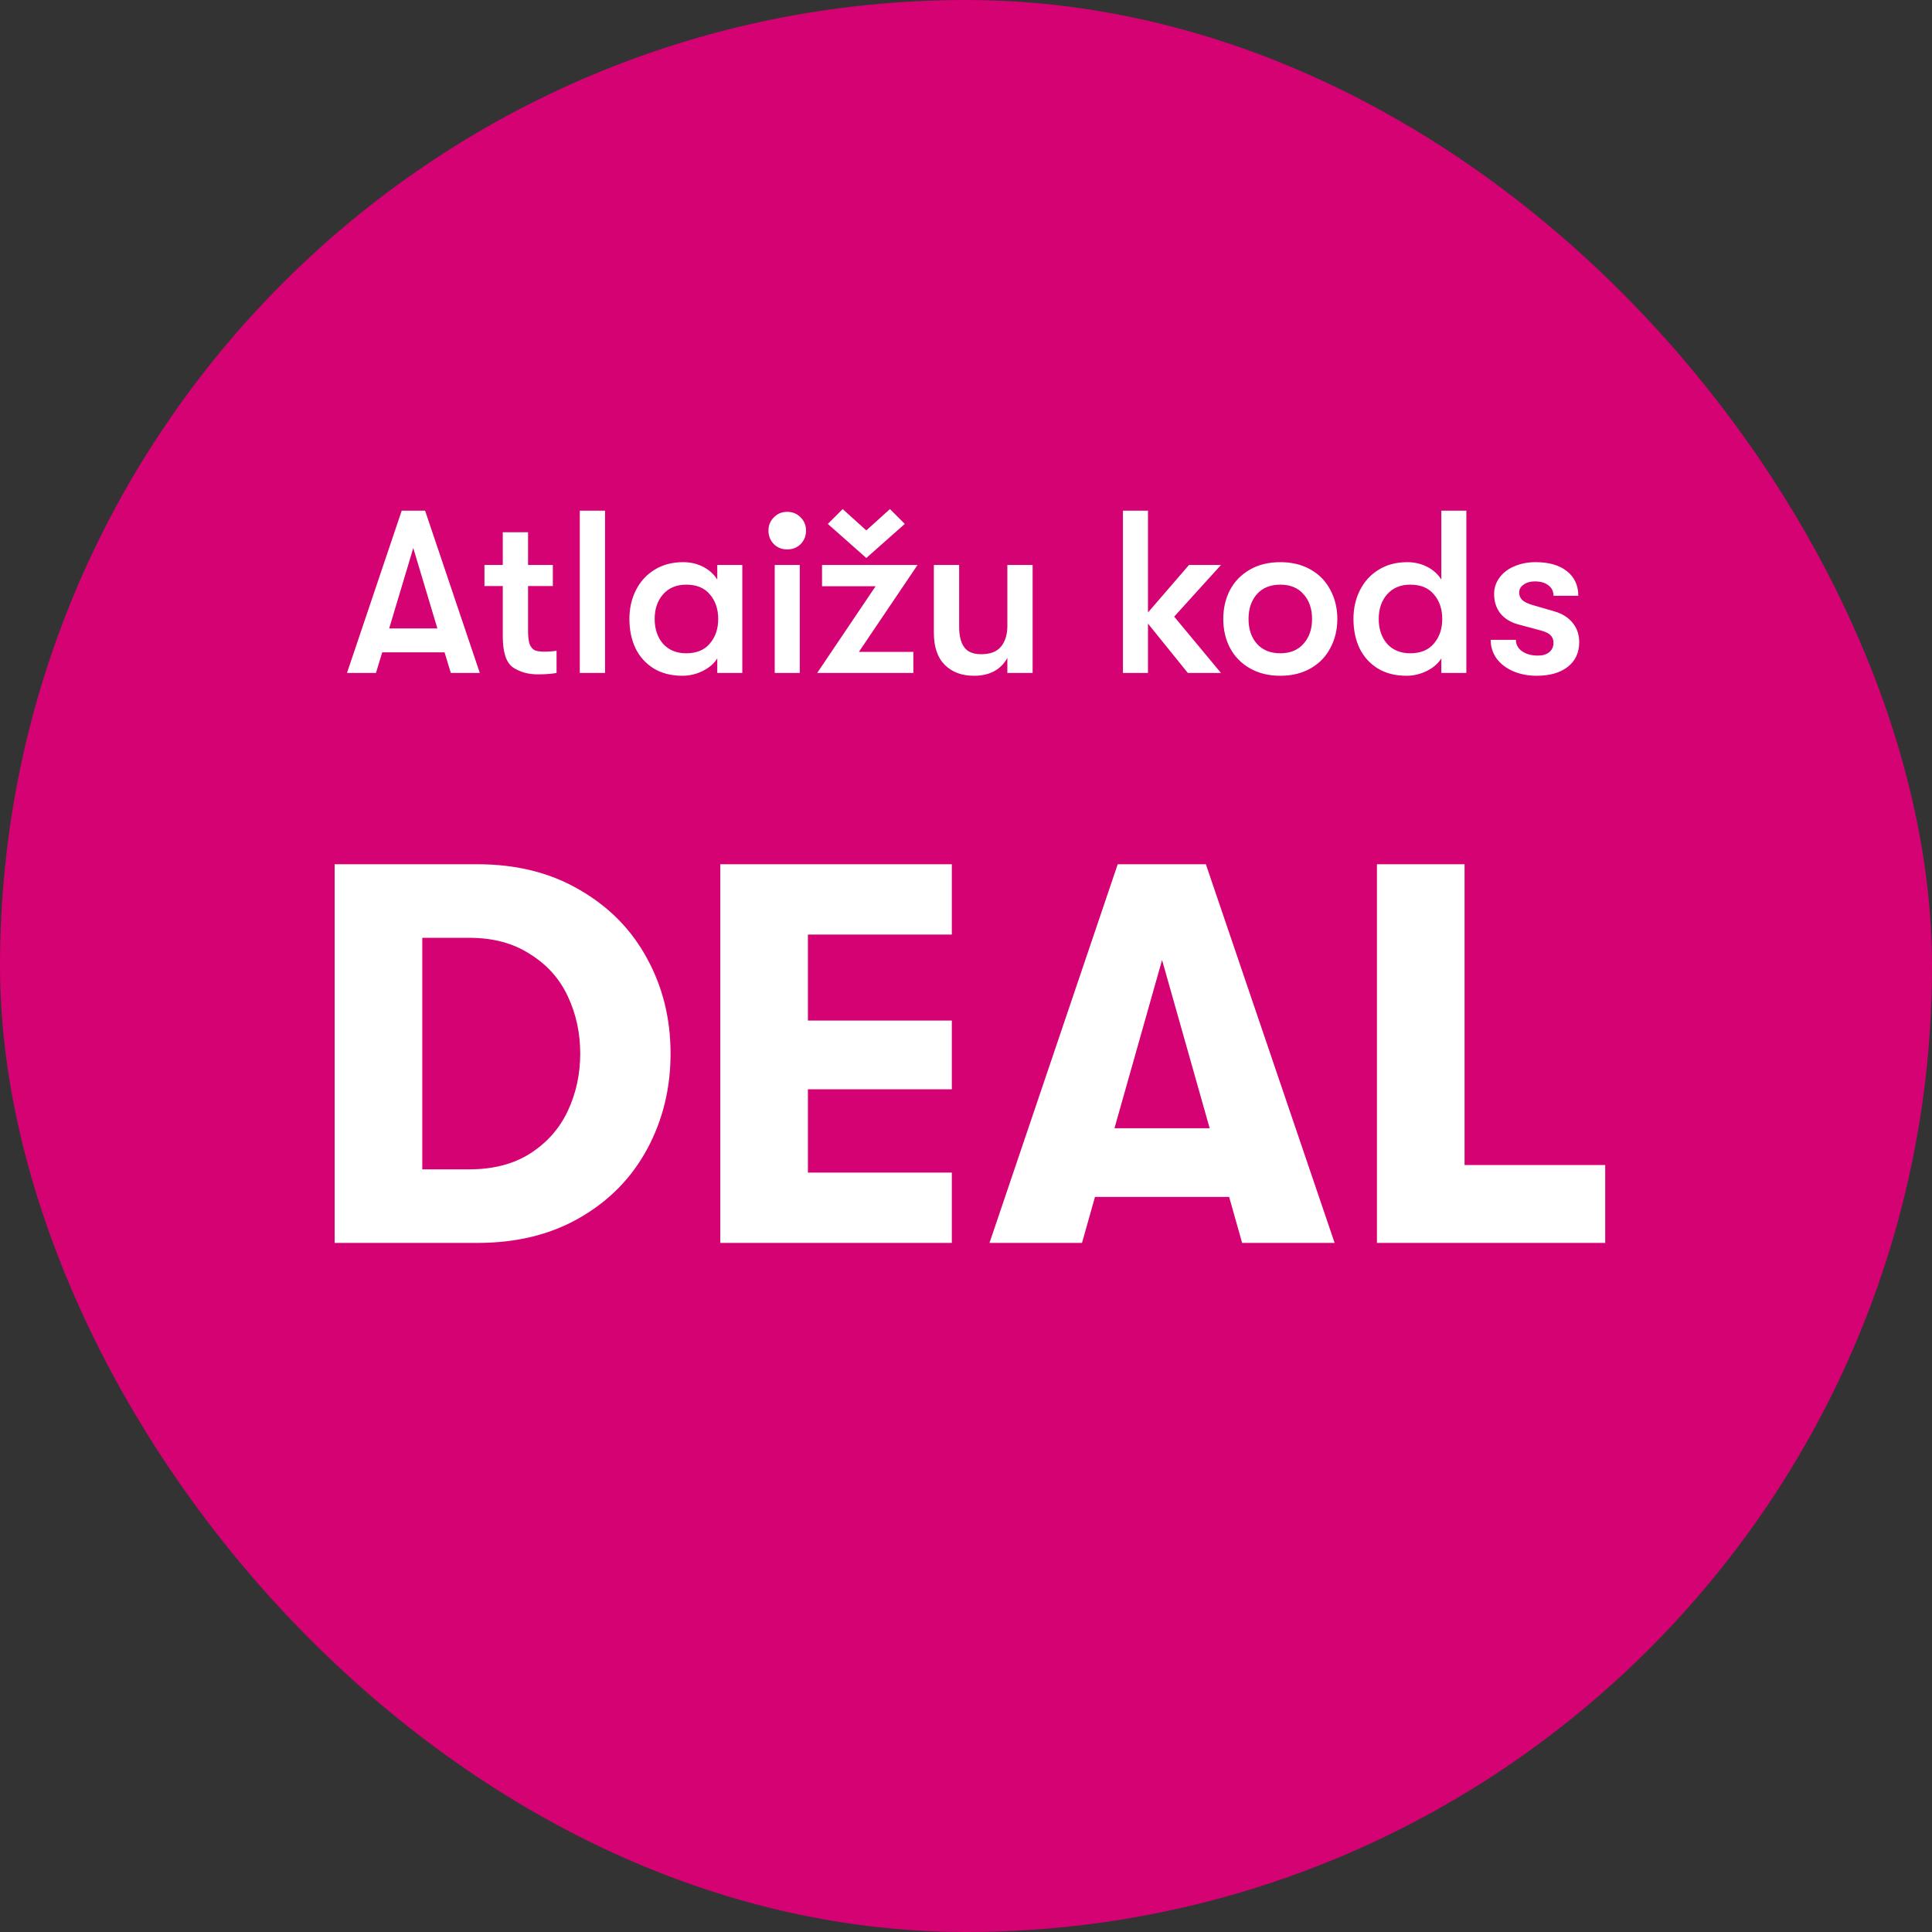
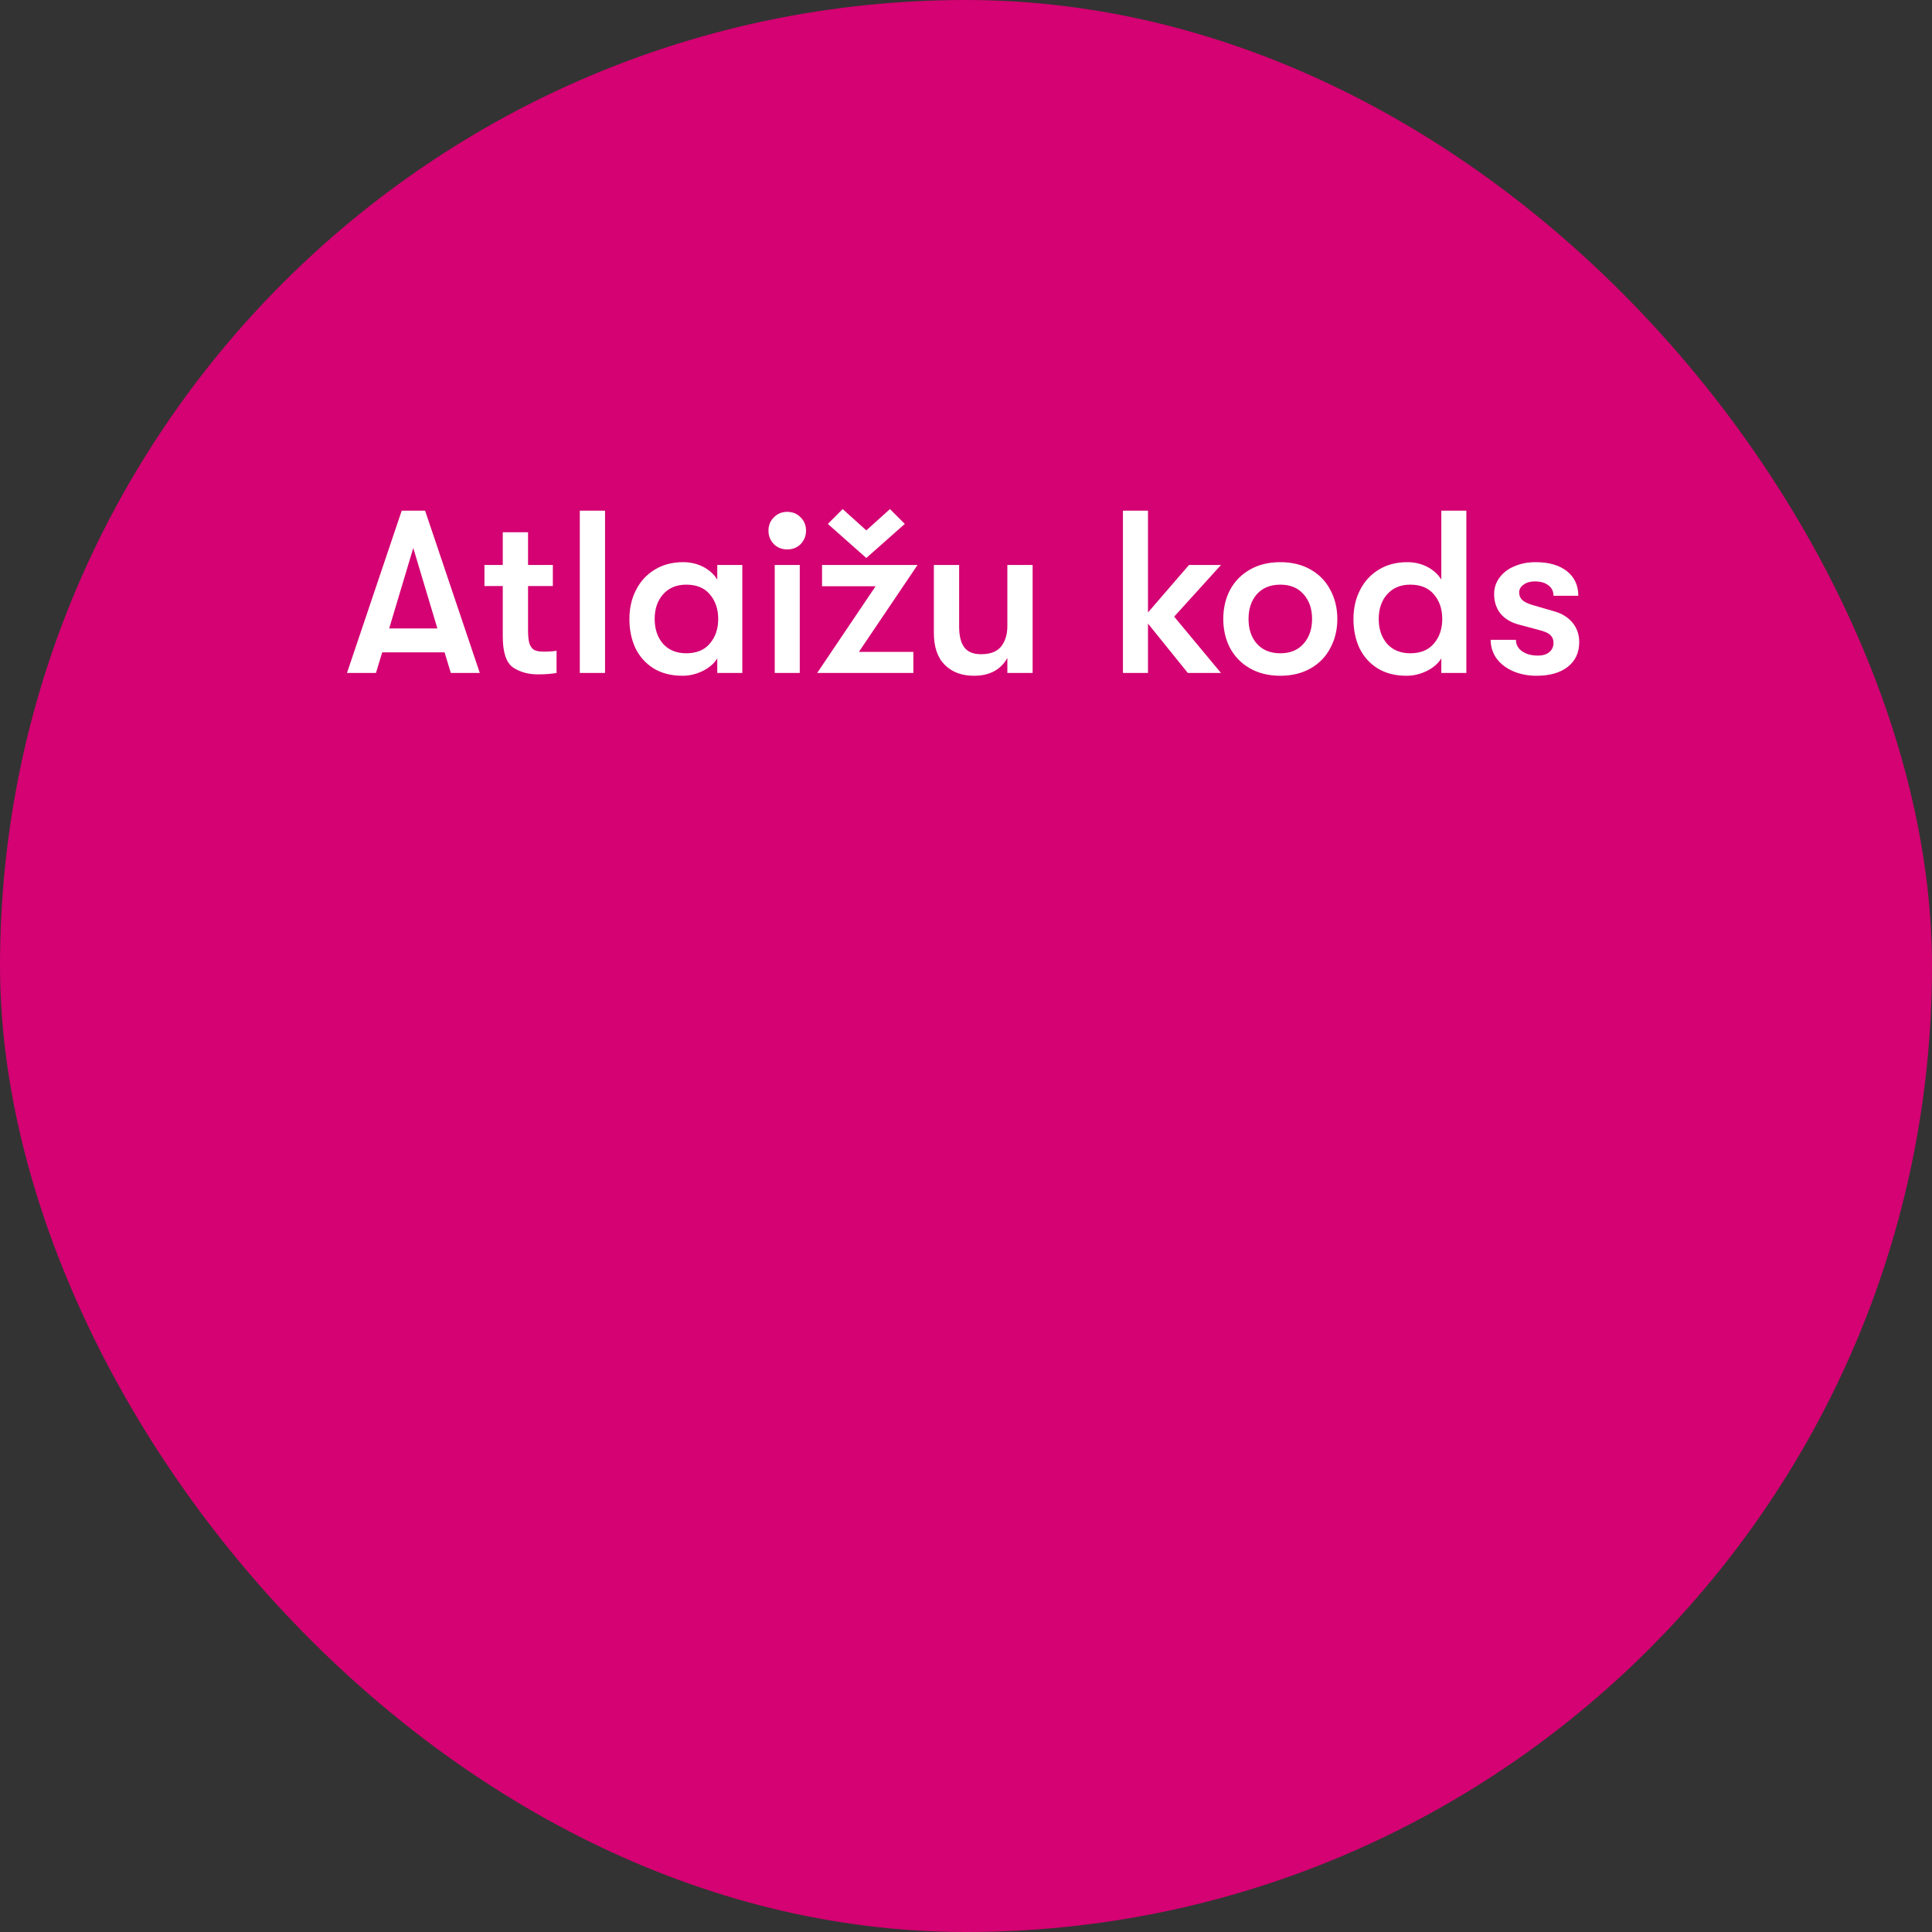
<svg xmlns="http://www.w3.org/2000/svg" width="120" height="120" viewBox="0 0 120 120" fill="none">
  <rect x="0" y="0" width="120" height="120" fill="#333333" stroke="none" />
  <rect width="120" height="120" rx="60" fill="#D40272" />
  <path d="M27.613 40.518H23.74L23.351 41.8H21.551L24.95 31.72H26.404L29.802 41.8H28.002L27.613 40.518ZM27.167 39.035L25.669 34.038L24.172 39.035H27.167ZM33.777 40.475C34.094 40.475 34.358 40.456 34.569 40.418V41.8C34.242 41.858 33.854 41.886 33.402 41.886C32.807 41.886 32.294 41.742 31.862 41.454C31.439 41.157 31.228 40.514 31.228 39.525V36.4H30.09V35.09H31.228V33.059H32.798V35.09H34.338V36.4H32.798V39.165C32.798 39.539 32.831 39.822 32.898 40.014C32.975 40.197 33.081 40.322 33.215 40.389C33.359 40.446 33.546 40.475 33.777 40.475ZM36.012 31.72H37.581V41.8H36.012V31.72ZM42.391 41.973C41.691 41.973 41.09 41.819 40.591 41.512C40.102 41.205 39.727 40.787 39.468 40.259C39.218 39.722 39.094 39.117 39.094 38.445C39.094 37.782 39.228 37.187 39.497 36.659C39.766 36.122 40.15 35.699 40.649 35.392C41.158 35.075 41.753 34.917 42.434 34.917C42.886 34.917 43.298 35.013 43.673 35.205C44.047 35.397 44.34 35.661 44.551 35.997V35.09H46.106V41.8H44.551V40.893C44.35 41.219 44.042 41.483 43.63 41.685C43.227 41.877 42.814 41.973 42.391 41.973ZM42.622 40.576C43.265 40.576 43.755 40.374 44.09 39.971C44.436 39.568 44.609 39.059 44.609 38.445C44.609 37.83 44.436 37.322 44.09 36.918C43.755 36.515 43.265 36.314 42.622 36.314C42.017 36.314 41.537 36.515 41.182 36.918C40.836 37.312 40.663 37.821 40.663 38.445C40.663 39.069 40.836 39.582 41.182 39.986C41.537 40.379 42.017 40.576 42.622 40.576ZM48.897 34.125C48.561 34.125 48.283 34.014 48.062 33.794C47.841 33.563 47.731 33.285 47.731 32.958C47.731 32.632 47.841 32.358 48.062 32.138C48.283 31.907 48.561 31.792 48.897 31.792C49.233 31.792 49.512 31.907 49.732 32.138C49.953 32.358 50.064 32.632 50.064 32.958C50.064 33.285 49.953 33.563 49.732 33.794C49.512 34.014 49.233 34.125 48.897 34.125ZM48.12 35.09H49.675V41.8H48.12V35.09ZM54.384 36.414H51.058V35.09H56.991L53.347 40.49H56.731V41.8H50.755L54.384 36.414ZM51.418 32.541L52.34 31.619L53.808 32.944L55.277 31.619L56.199 32.541L53.808 34.658L51.418 32.541ZM60.495 41.973C59.737 41.973 59.132 41.747 58.681 41.296C58.23 40.845 58.004 40.182 58.004 39.309V35.09H59.574V38.92C59.574 39.486 59.679 39.914 59.89 40.202C60.102 40.49 60.452 40.634 60.941 40.634C61.508 40.634 61.921 40.475 62.18 40.158C62.439 39.832 62.569 39.405 62.569 38.877V35.09H64.138V41.8H62.569V40.864C62.156 41.603 61.465 41.973 60.495 41.973ZM72.93 38.301L75.839 41.8H73.78L71.303 38.733V41.8H69.748V31.72H71.303V38.042L73.852 35.09H75.839L72.93 38.301ZM79.522 41.973C78.802 41.973 78.173 41.819 77.636 41.512C77.098 41.205 76.685 40.782 76.397 40.245C76.119 39.707 75.98 39.107 75.98 38.445C75.98 37.782 76.119 37.182 76.397 36.645C76.685 36.107 77.098 35.685 77.636 35.378C78.173 35.07 78.802 34.917 79.522 34.917C80.242 34.917 80.871 35.07 81.409 35.378C81.946 35.685 82.354 36.107 82.632 36.645C82.921 37.182 83.064 37.782 83.064 38.445C83.064 39.107 82.921 39.707 82.632 40.245C82.354 40.782 81.946 41.205 81.409 41.512C80.871 41.819 80.242 41.973 79.522 41.973ZM79.522 40.576C80.136 40.576 80.617 40.379 80.962 39.986C81.317 39.592 81.495 39.078 81.495 38.445C81.495 37.811 81.317 37.298 80.962 36.904C80.617 36.51 80.136 36.314 79.522 36.314C78.908 36.314 78.423 36.51 78.068 36.904C77.722 37.298 77.549 37.811 77.549 38.445C77.549 39.078 77.722 39.592 78.068 39.986C78.423 40.379 78.908 40.576 79.522 40.576ZM91.078 31.72V41.8H89.523V40.893C89.322 41.219 89.014 41.483 88.602 41.685C88.198 41.877 87.786 41.973 87.363 41.973C86.662 41.973 86.062 41.819 85.563 41.512C85.074 41.205 84.699 40.787 84.44 40.259C84.19 39.722 84.066 39.117 84.066 38.445C84.066 37.782 84.2 37.187 84.469 36.659C84.738 36.122 85.122 35.699 85.621 35.392C86.13 35.075 86.725 34.917 87.406 34.917C87.858 34.917 88.27 35.013 88.645 35.205C89.019 35.397 89.312 35.661 89.523 35.997V31.72H91.078ZM87.594 40.576C88.237 40.576 88.726 40.374 89.062 39.971C89.408 39.568 89.581 39.059 89.581 38.445C89.581 37.83 89.408 37.322 89.062 36.918C88.726 36.515 88.237 36.314 87.594 36.314C86.989 36.314 86.509 36.515 86.154 36.918C85.808 37.312 85.635 37.821 85.635 38.445C85.635 39.069 85.808 39.582 86.154 39.986C86.509 40.379 86.989 40.576 87.594 40.576ZM95.439 41.973C94.901 41.973 94.412 41.877 93.97 41.685C93.538 41.493 93.197 41.229 92.948 40.893C92.707 40.547 92.588 40.163 92.588 39.741H94.157C94.157 40.029 94.282 40.264 94.531 40.446C94.791 40.629 95.122 40.72 95.525 40.72C95.823 40.72 96.058 40.648 96.231 40.504C96.403 40.36 96.49 40.168 96.49 39.928C96.49 39.726 96.427 39.568 96.303 39.453C96.188 39.328 95.957 39.222 95.612 39.136L94.272 38.776C93.802 38.642 93.437 38.411 93.178 38.085C92.928 37.758 92.803 37.36 92.803 36.89C92.803 36.515 92.914 36.179 93.135 35.882C93.356 35.574 93.663 35.339 94.056 35.176C94.45 35.003 94.891 34.917 95.381 34.917C96.207 34.917 96.855 35.104 97.325 35.478C97.796 35.853 98.031 36.362 98.031 37.005H96.49C96.49 36.726 96.384 36.51 96.173 36.357C95.972 36.194 95.688 36.112 95.323 36.112C95.045 36.112 94.815 36.179 94.632 36.314C94.45 36.438 94.359 36.602 94.359 36.803C94.359 36.986 94.421 37.139 94.546 37.264C94.68 37.389 94.896 37.494 95.194 37.581L96.533 37.97C97.013 38.104 97.392 38.339 97.671 38.675C97.949 39.011 98.088 39.414 98.088 39.885C98.088 40.538 97.848 41.051 97.368 41.426C96.898 41.79 96.255 41.973 95.439 41.973Z" fill="white" />
-   <path d="M20.785 53.68H29.655C32.097 53.68 34.225 54.218 36.039 55.293C37.854 56.346 39.242 57.768 40.206 59.56C41.169 61.33 41.65 63.289 41.65 65.44C41.65 67.59 41.169 69.562 40.206 71.354C39.242 73.146 37.854 74.568 36.039 75.621C34.225 76.674 32.097 77.2 29.655 77.2H20.785V53.68ZM29.151 72.63C30.63 72.63 31.884 72.306 32.914 71.656C33.967 70.984 34.751 70.099 35.266 69.002C35.782 67.904 36.039 66.717 36.039 65.44C36.039 64.163 35.782 62.976 35.266 61.878C34.751 60.781 33.967 59.907 32.914 59.258C31.884 58.586 30.63 58.249 29.151 58.249H26.228V72.63H29.151ZM44.738 53.68H59.119V58.048H50.181V63.39H59.119V67.658H50.181V72.832H59.119V77.2H44.738V53.68ZM76.344 74.344H68.011L67.205 77.2H61.459L69.423 53.68H74.899L82.896 77.2H77.151L76.344 74.344ZM75.135 70.077L72.178 59.627L69.221 70.077H75.135ZM85.524 53.68H90.967V72.362H99.703V77.2H85.524V53.68Z" fill="white" />
</svg>